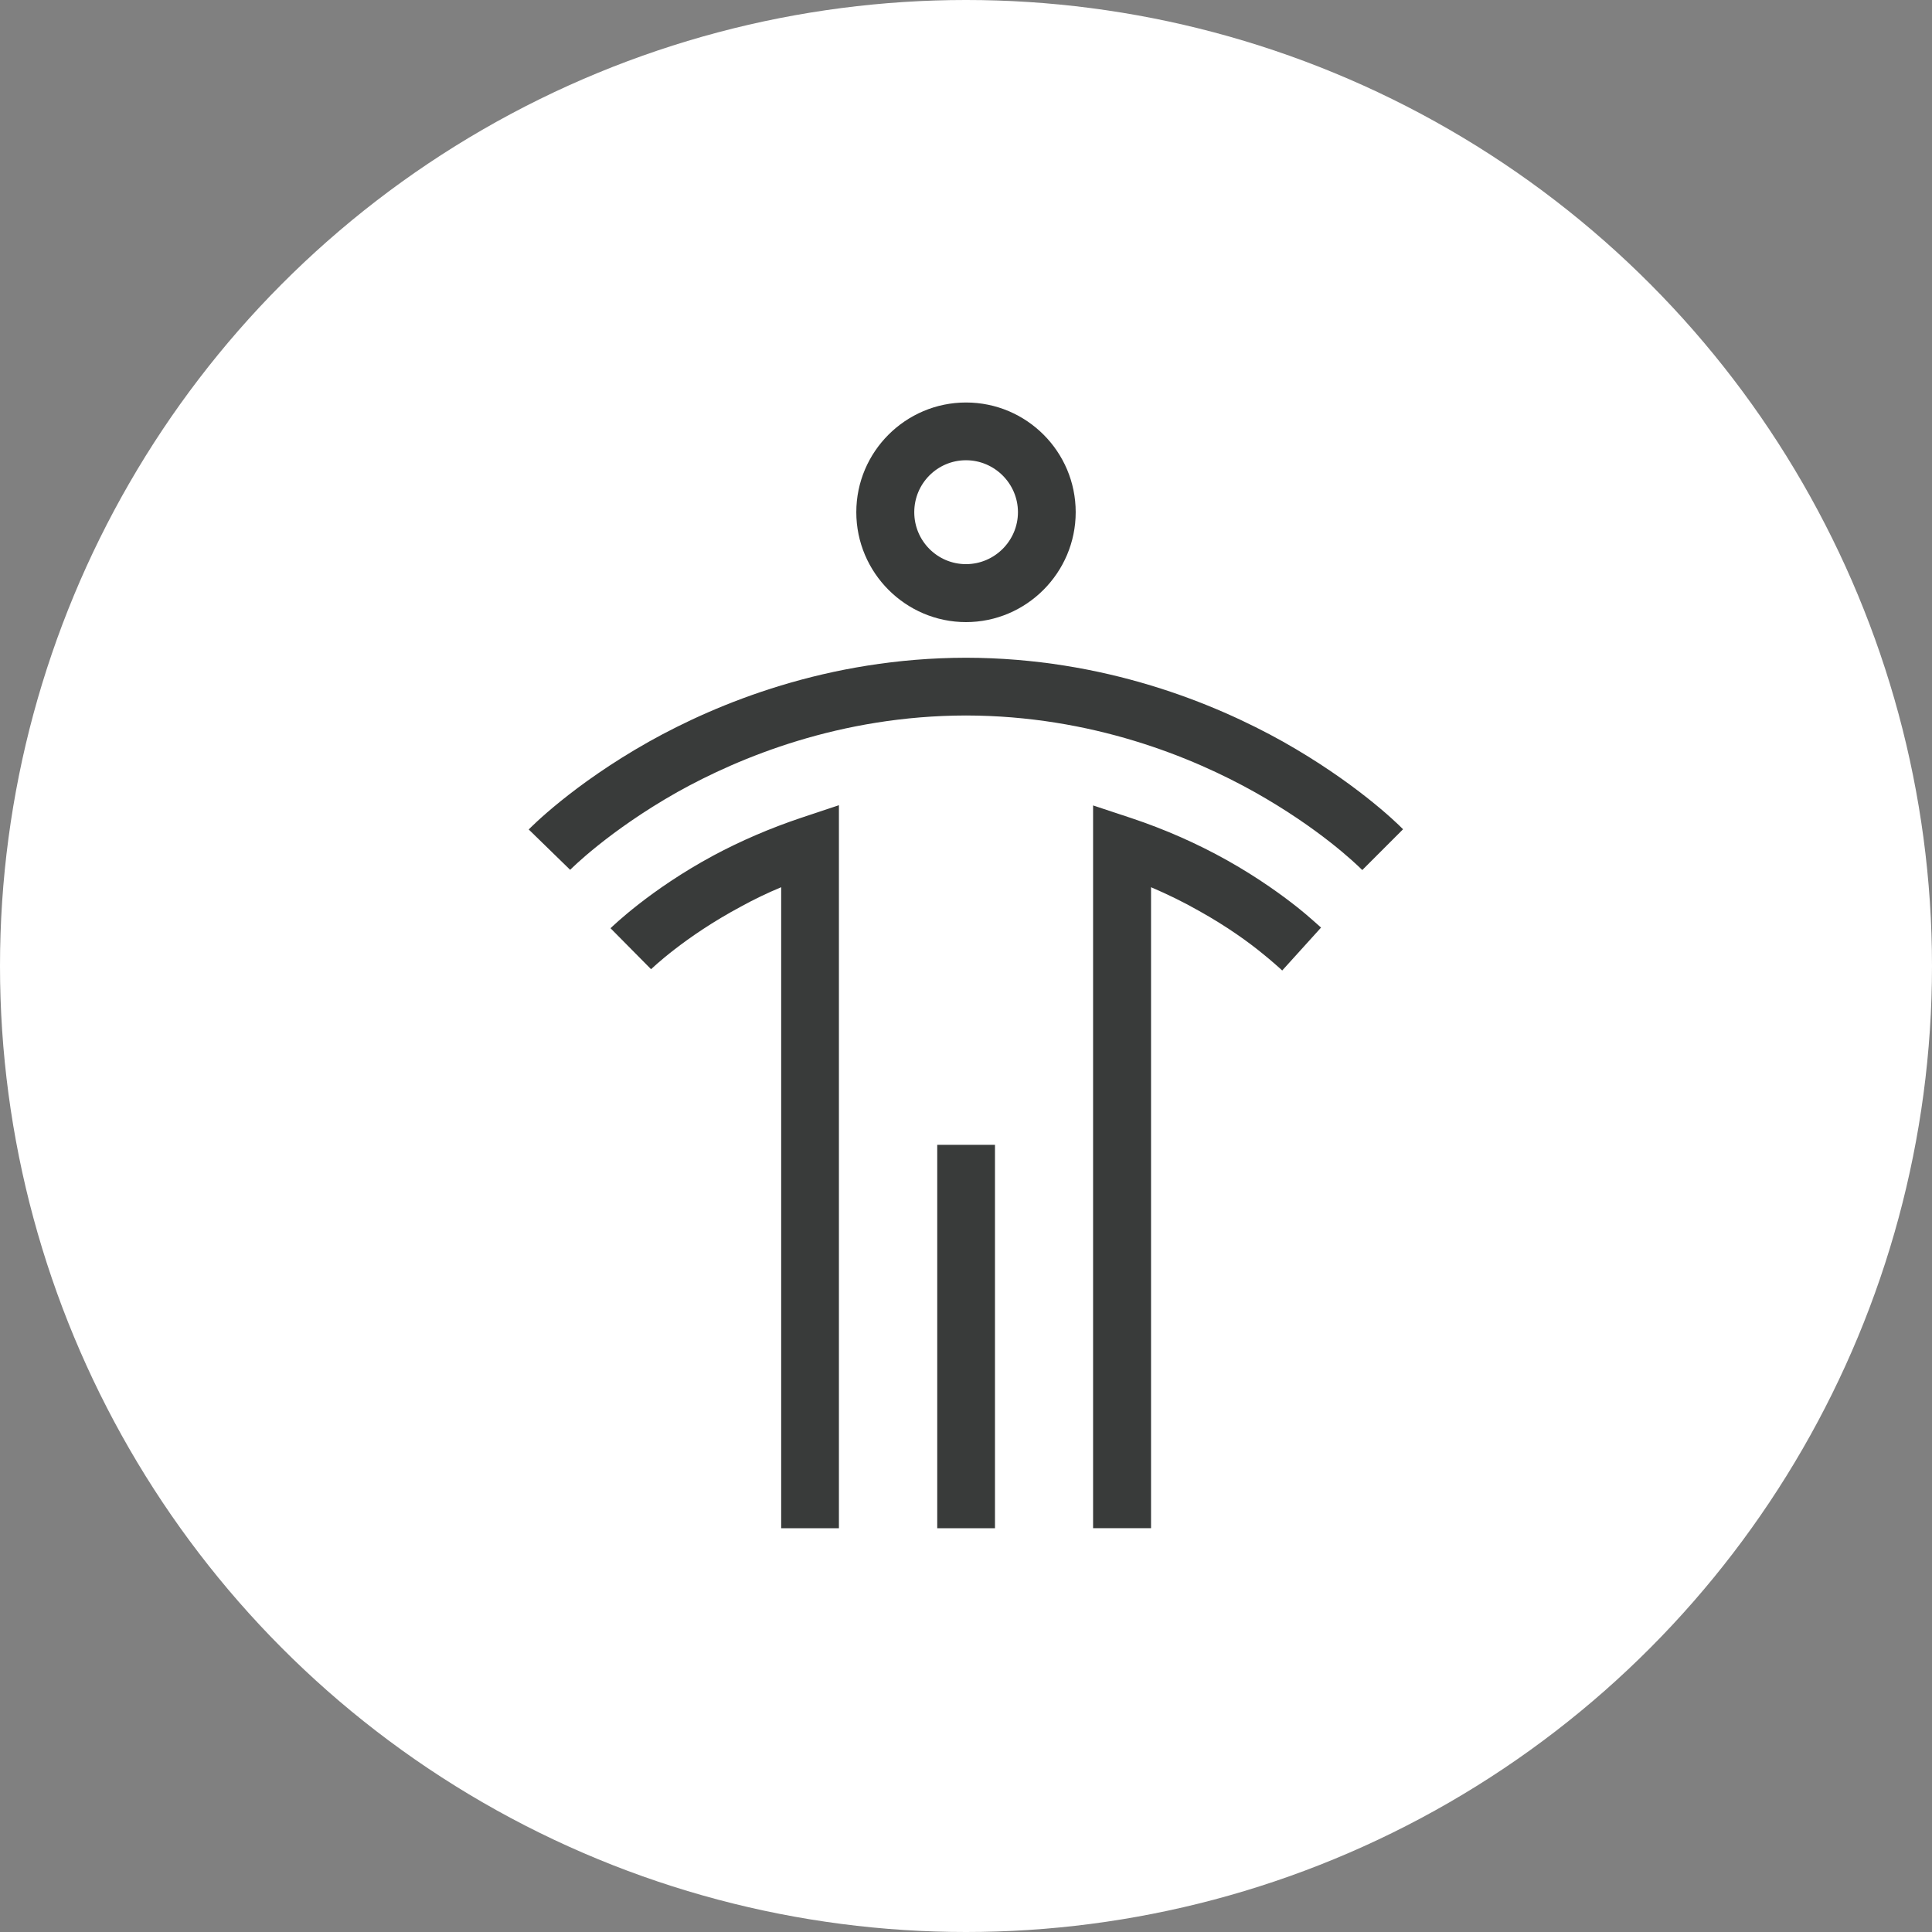
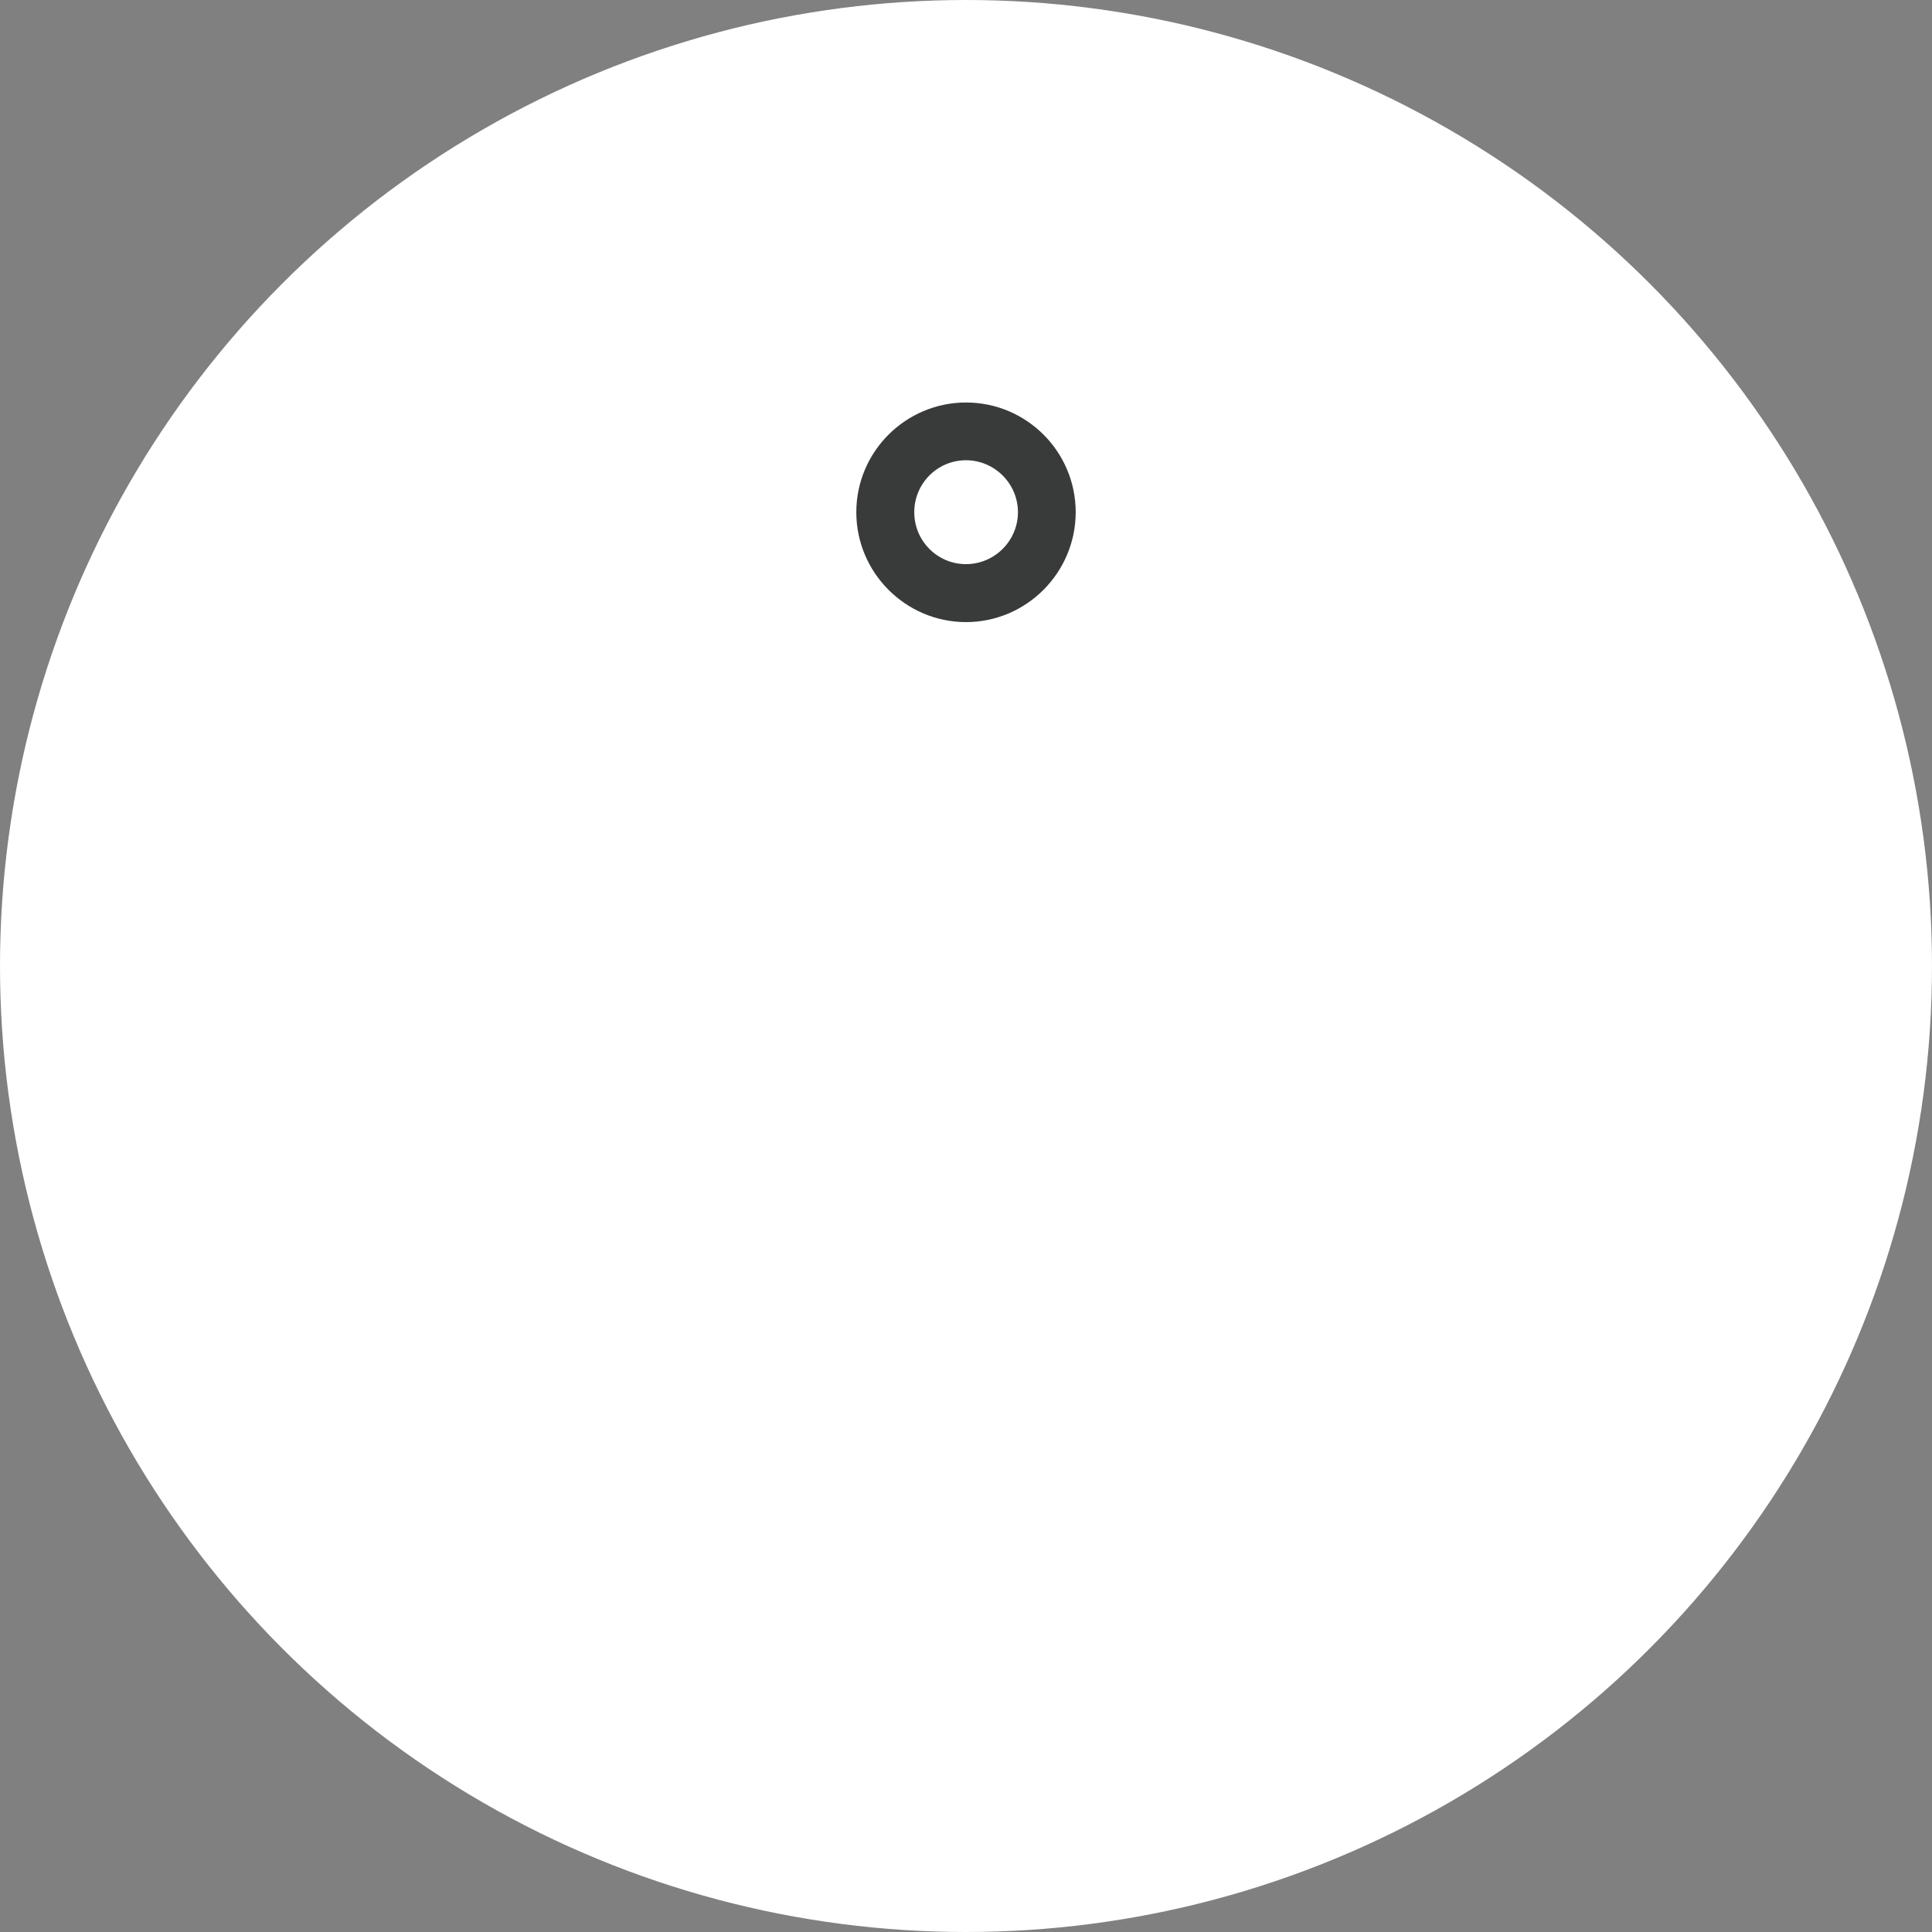
<svg xmlns="http://www.w3.org/2000/svg" id="Layer_1" data-name="Layer 1" viewBox="0 0 90 90">
  <rect x="0" y="0" width="90" height="90" fill="#808080" stroke="none" />
  <defs>
    <style>
      .cls-1 {
        fill: #fff;
      }

      .cls-1, .cls-2 {
        stroke-width: 0px;
      }

      .cls-2 {
        fill: #393b3a;
      }
    </style>
  </defs>
  <circle class="cls-1" cx="45" cy="45" r="45" />
  <g>
    <path class="cls-2" d="M45,18.75c-2.81,0-5.11,2.29-5.11,5.11s2.3,5.12,5.11,5.12,5.11-2.3,5.11-5.12-2.29-5.11-5.11-5.11ZM45,26.28c-1.33,0-2.41-1.08-2.41-2.42s1.08-2.42,2.41-2.42,2.42,1.09,2.42,2.42-1.09,2.42-2.42,2.42Z" />
-     <path class="cls-2" d="M60.48,42.3c-.69-.55-1.83-1.39-3.31-2.22-1.41-.79-2.91-1.45-4.47-1.97l-1.78-.59v33.67h2.7v-29.86c.77.33,1.51.69,2.23,1.1,1.33.74,2.34,1.48,2.95,1.98.33.26.93.79.93.8l1.81-2s-.69-.62-1.06-.91ZM43.66,53.33v17.86h2.69v-17.86h-2.69ZM37.31,38.1c-1.43.48-2.8,1.07-4.07,1.75-2.97,1.6-4.72,3.32-4.8,3.39l1.89,1.91s1.55-1.51,4.19-2.92c.6-.33,1.22-.63,1.87-.9v29.86h2.69v-33.68l-1.77.59ZM59.77,34.55c-3.18-1.78-8.32-3.9-14.77-3.91-6.46.01-11.59,2.13-14.77,3.91-3.57,2.01-5.52,4.01-5.6,4.09l1.93,1.88s1.77-1.8,4.99-3.62c2.9-1.62,7.58-3.56,13.45-3.57,5.87.01,10.56,1.95,13.45,3.57,2.99,1.68,4.7,3.32,5.01,3.63l1.9-1.9c-.35-.36-2.29-2.22-5.59-4.08Z" />
  </g>
</svg>